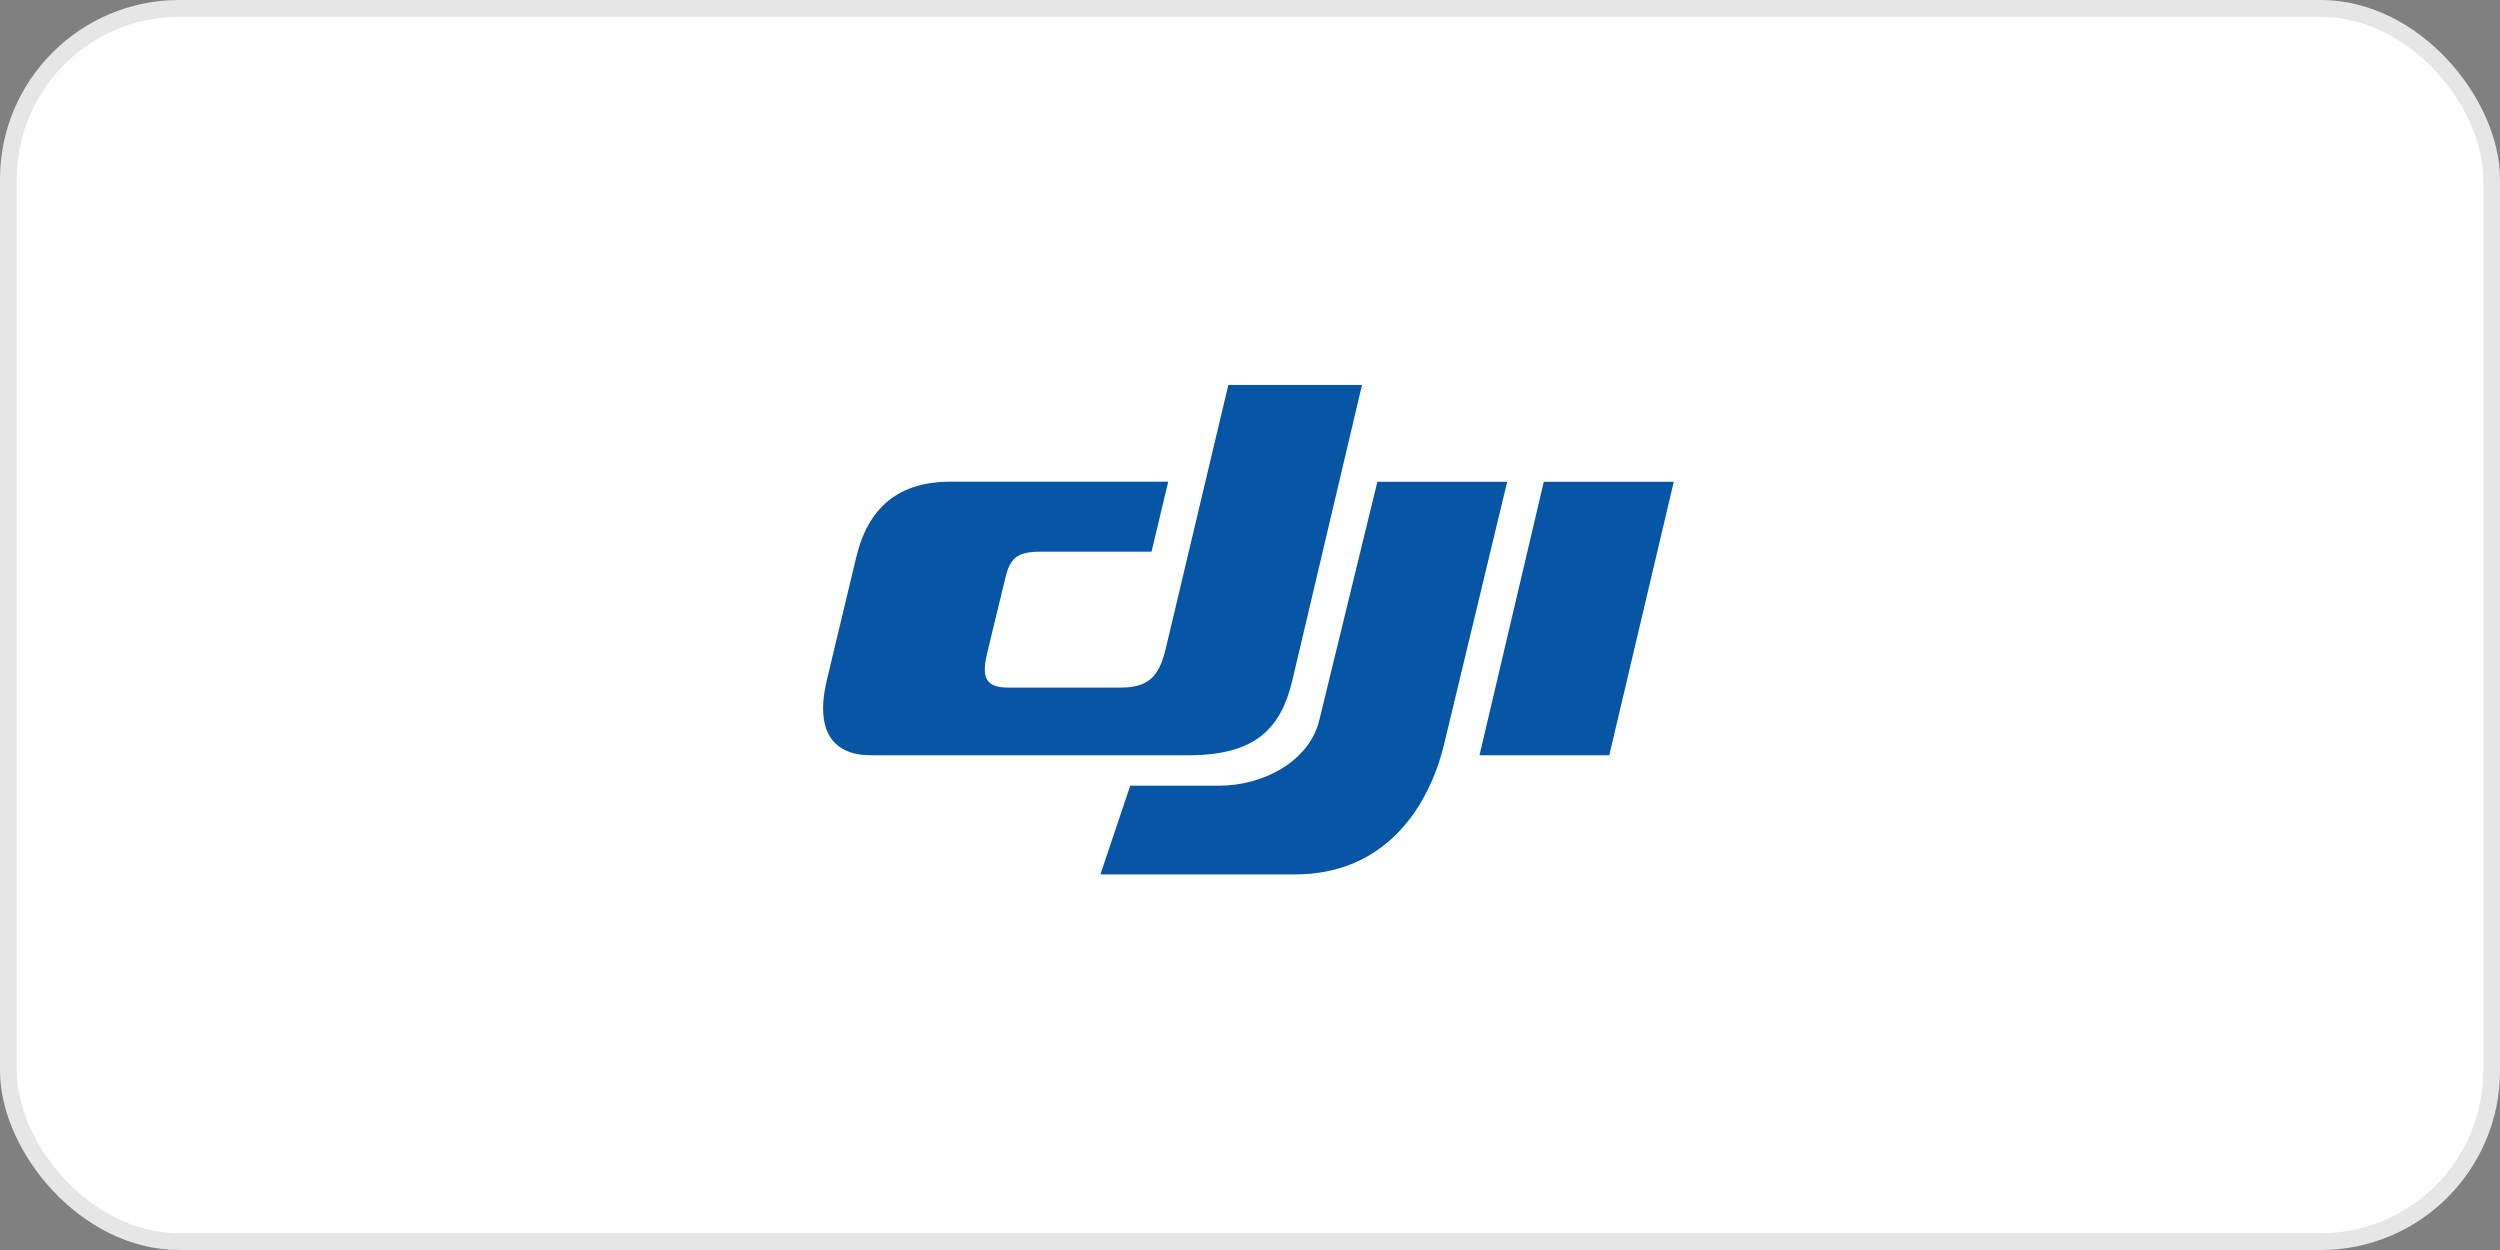
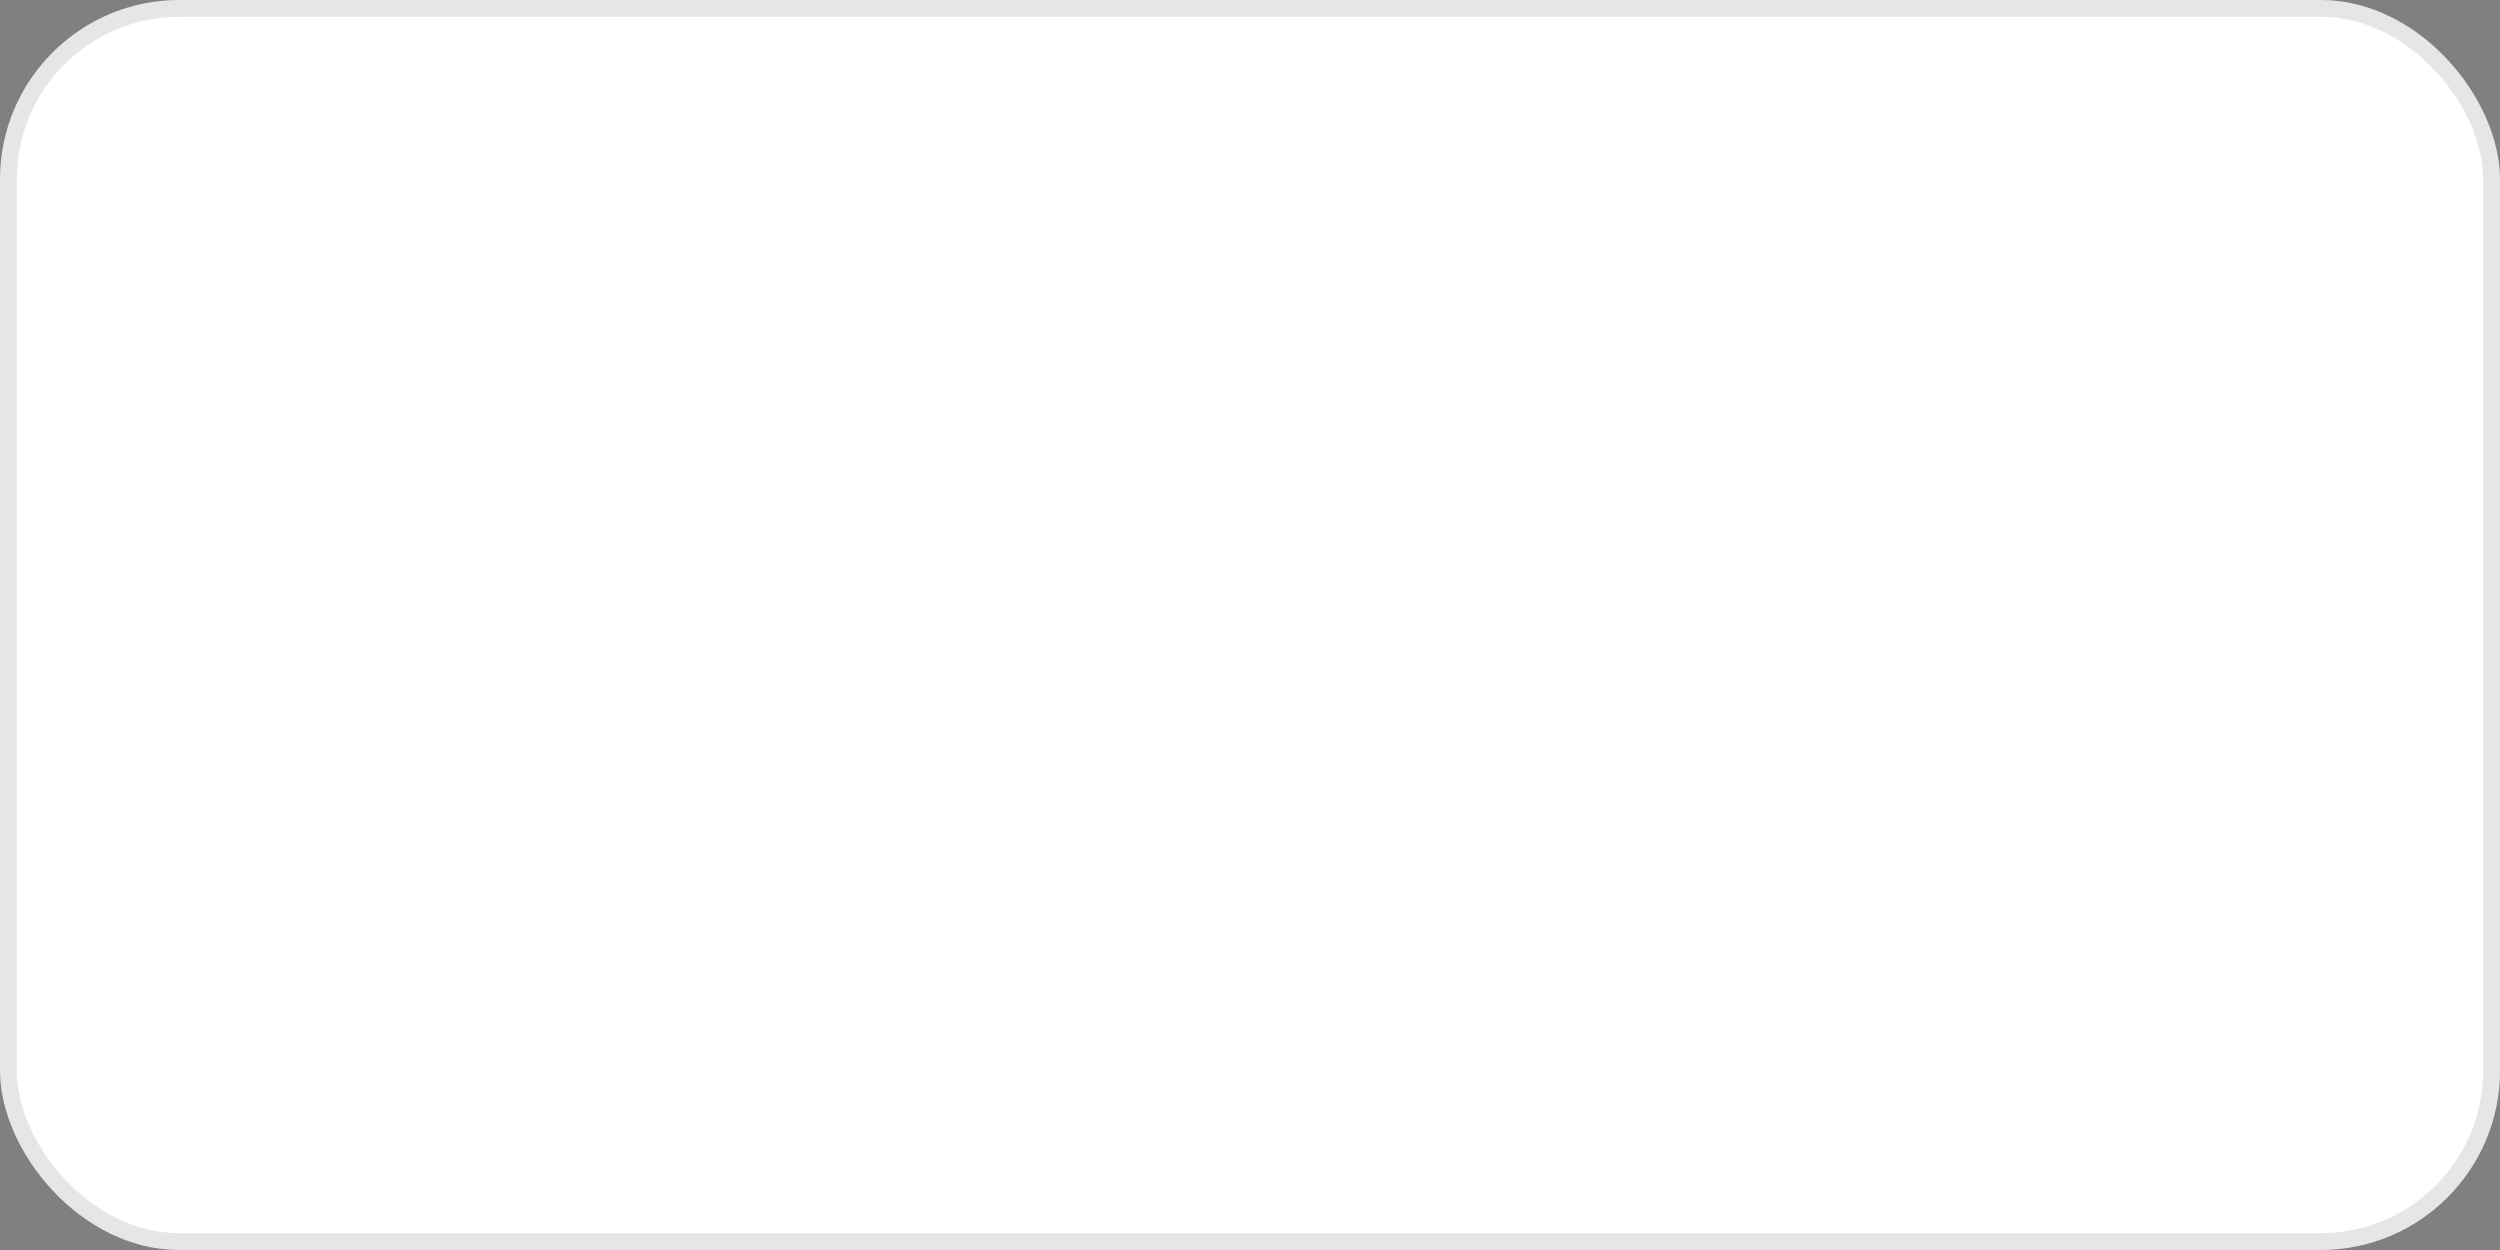
<svg xmlns="http://www.w3.org/2000/svg" width="446" height="223" viewBox="0 0 446 223" fill="none">
  <rect x="0" y="0" width="446" height="223" fill="#808080" stroke="none" />
  <rect width="446" height="223" rx="32" fill="white" />
  <rect x="1.5" y="1.5" width="443" height="220" rx="30.5" stroke="black" stroke-opacity="0.1" stroke-width="3" />
-   <path d="M275.413 85.957H298.599L287.096 134.738H263.94L275.413 85.957ZM245.722 85.957H268.878L257.647 132.69C254.937 144.013 247.108 155.997 231.028 155.997H196.309L201.638 140.158H217.598C225.126 140.158 233.527 136.003 235.364 128.475L245.722 85.957ZM242.982 68.672H219.133L208.022 115.497C206.938 120.043 205.433 122.663 200.012 122.663H179.747C175.14 122.663 175.26 119.953 176.224 116.039L179.356 103.09C180.138 99.868 181.192 98.423 185.468 98.423H205.433L208.414 85.927H169.629C160.445 85.927 154.905 90.353 152.737 99.477L147.497 121.368C145.329 130.522 148.702 134.738 155.326 134.738H211.997C223.891 134.738 228.498 130.101 230.576 121.278L242.982 68.672Z" fill="#0656A5" />
</svg>